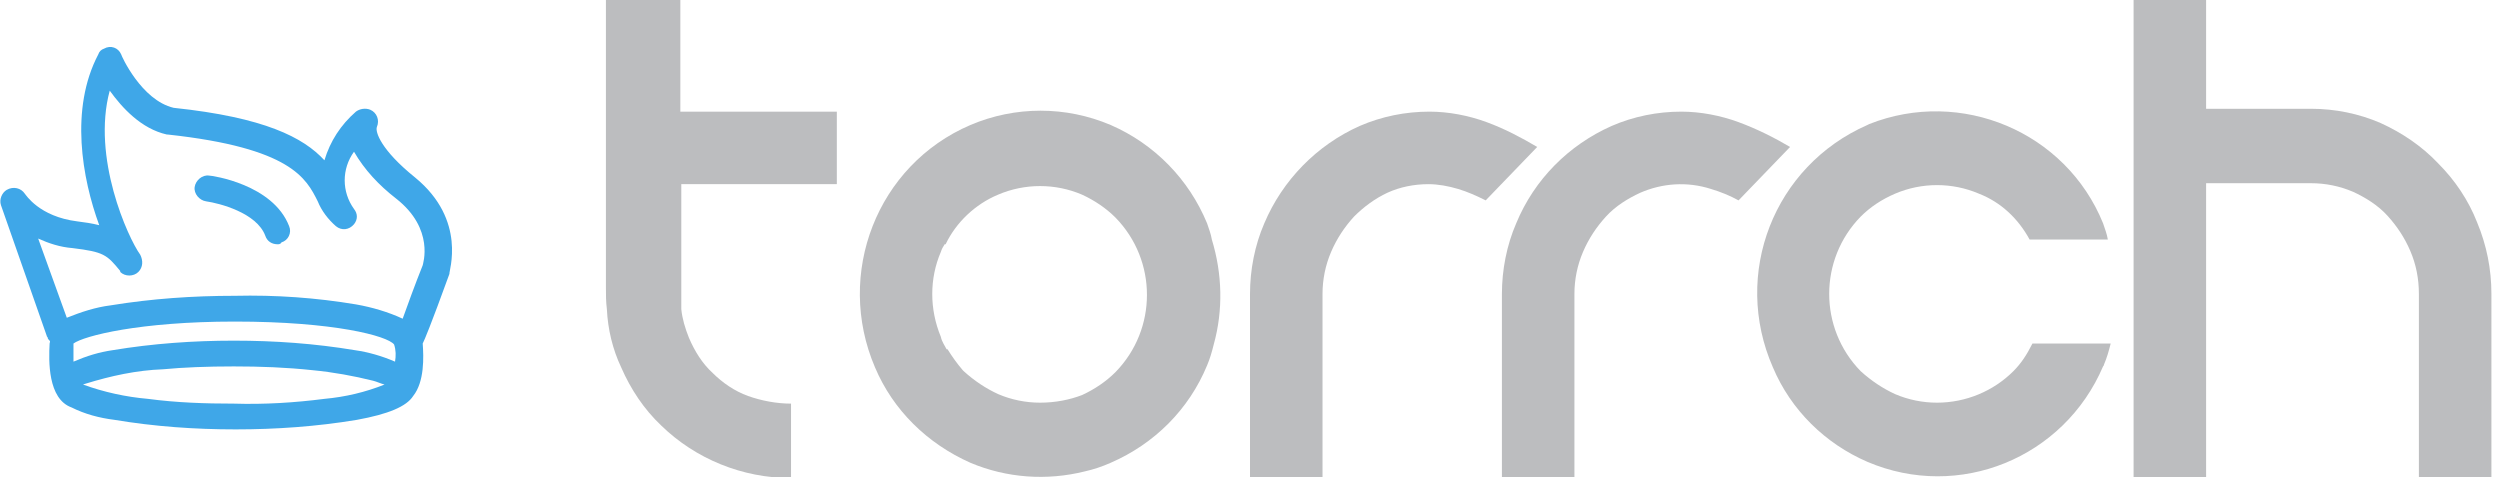
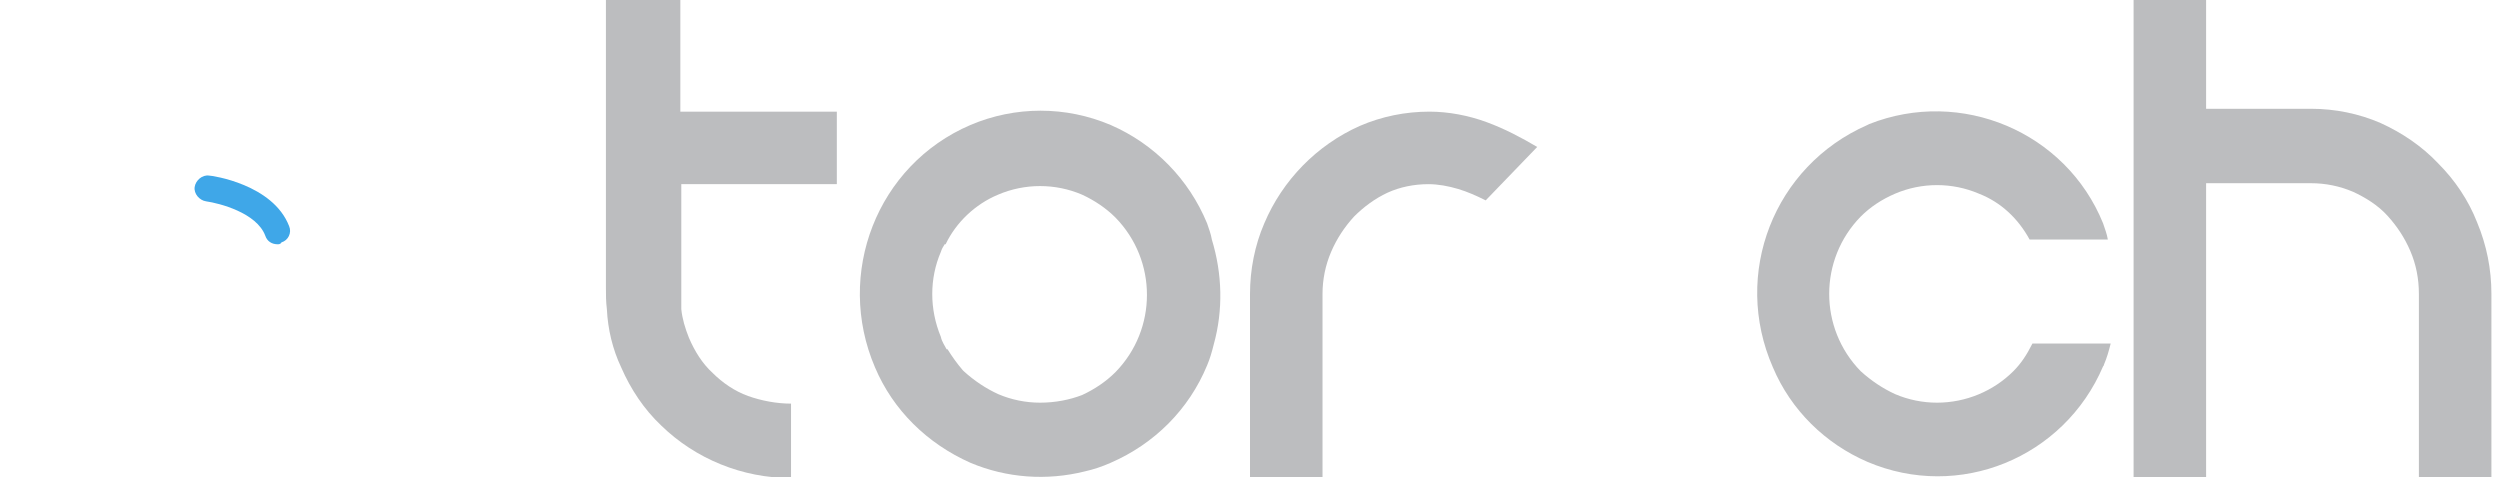
<svg xmlns="http://www.w3.org/2000/svg" id="Layer_1" x="0px" y="0px" width="262px" height="50px" viewBox="0 0 262 50" style="enable-background:new 0 0 262 50;" xml:space="preserve">
  <style type="text/css">
	.st0{fill:#BCBDBF;}
	.st1{fill:#3FA7E8;}
</style>
  <g>
    <path class="st0" d="M155.8,12.8c-1.9-0.7-4-1.1-6-1.1c-2.5,0-5,0.5-7.3,1.5c-4.5,2-8.1,5.7-10,10.2c-1,2.3-1.5,4.9-1.5,7.4V50h7.6   V30.8c0-1.5,0.3-3,0.9-4.4c0.6-1.4,1.4-2.6,2.4-3.7c1-1,2.2-1.9,3.5-2.5c1.3-0.6,2.8-0.9,4.3-0.9c1,0,2.1,0.2,3.1,0.5   c1,0.3,1.9,0.7,2.9,1.2l5.4-5.6C159.4,14.4,157.7,13.5,155.8,12.8z" />
-     <path class="st0" d="M182.2,12.8c-1.9-0.7-4-1.1-6-1.1c-2.5,0-5,0.5-7.3,1.5c-4.5,2-8.1,5.6-10,10.2c-1,2.3-1.5,4.9-1.5,7.4V50h7.6   V30.8c0-1.5,0.3-3,0.9-4.4c0.6-1.4,1.4-2.6,2.4-3.7c1-1.1,2.3-1.9,3.6-2.5c2.3-1,4.9-1.2,7.4-0.4c1,0.3,2,0.7,2.9,1.2l5.4-5.6   C185.9,14.4,184.1,13.5,182.2,12.8z" />
    <path class="st0" d="M71.3,0h-7.8v30.1c0,0.8,0,1.5,0.1,2.3c0.1,2.1,0.6,4.2,1.5,6.1c1,2.3,2.4,4.4,4.2,6.1   c3.6,3.5,8.5,5.5,13.6,5.5v-7.8c-1.5,0-3.1-0.3-4.5-0.8c-1.4-0.5-2.7-1.4-3.7-2.4c-1.1-1-1.9-2.3-2.5-3.7c-0.4-1-0.7-2-0.8-3V19.3   h16.3v-7.6H71.3L71.3,0z" />
    <path class="st0" d="M259.6,23.3c-0.9-2.3-2.3-4.4-4.1-6.2c-1.7-1.8-3.8-3.2-6-4.2c-2.3-1-4.8-1.5-7.3-1.5h-11V0h-7.6v50h7.6V19.2   h11c1.5,0,3,0.3,4.4,0.9c1.3,0.6,2.6,1.4,3.6,2.5c1,1.1,1.8,2.3,2.4,3.7c0.6,1.4,0.9,2.9,0.9,4.5V50h7.6V30.8   C261.1,28.2,260.6,25.7,259.6,23.3z" />
    <path class="st0" d="M211,38.9c-2.1,2.1-5,3.3-8,3.3c-1.5,0-3-0.3-4.4-0.9c-1.3-0.6-2.5-1.4-3.6-2.4c-4.4-4.5-4.4-11.7,0-16.2   c1-1,2.2-1.8,3.6-2.4c2.8-1.2,6-1.2,8.8,0c2.3,0.9,4.1,2.6,5.3,4.8h8.2c-0.1-0.6-0.3-1.1-0.5-1.7c-3.9-9.6-14.9-14.2-24.5-10.4   l-0.2,0.1l0,0c-9.8,4.3-14.2,15.6-9.9,25.4c1.9,4.5,5.5,8,9.9,9.9c9.6,4.1,20.6-0.4,24.7-10c0,0,0.1-0.1,0.1-0.2   c0.3-0.7,0.5-1.4,0.7-2.2H213C212.4,37.2,211.8,38.1,211,38.9z" />
    <path class="st0" d="M127,25.1L127,25.1c-0.1-0.6-0.3-1.1-0.5-1.7c-1.9-4.6-5.5-8.3-10.1-10.3c-4.7-2-10-2-14.7,0   c-9.8,4.2-14.2,15.6-10,25.4c1.9,4.5,5.5,8,10,10c3.8,1.6,8,1.9,12,0.9c0.9-0.2,1.8-0.5,2.7-0.9c4.6-2,8.2-5.6,10.1-10.2   c0.3-0.7,0.5-1.4,0.7-2.2l0,0C128.2,32.5,128.1,28.7,127,25.1z M109,42.2c-1.5,0-3-0.3-4.4-0.9c-1.3-0.6-2.5-1.4-3.6-2.4l-0.1-0.1   c-0.6-0.7-1.1-1.4-1.6-2.2h-0.1c-0.2-0.4-0.5-0.8-0.6-1.3c-1.2-2.9-1.2-6.1,0-8.9c0.1-0.3,0.2-0.5,0.4-0.8h0.1   c1.1-2.3,3.1-4.2,5.5-5.2c2.8-1.2,6-1.2,8.8,0c1.3,0.6,2.5,1.4,3.5,2.4c4.4,4.5,4.4,11.7,0,16.2c-1,1-2.2,1.8-3.5,2.4   C112.1,41.9,110.6,42.2,109,42.2z" />
  </g>
  <g>
    <path class="st1" d="M29.1,25.6c-0.6,0-1.1-0.3-1.3-0.9c-0.9-2.4-4.8-3.4-6.2-3.6c-0.7-0.1-1.3-0.8-1.2-1.5c0,0,0,0,0,0l0,0   c0.1-0.7,0.8-1.3,1.5-1.2c0,0,0,0,0,0l0,0c0.3,0,6.7,0.9,8.4,5.3c0.3,0.7-0.1,1.5-0.8,1.7c0,0,0,0,0,0l0,0   C29.4,25.6,29.2,25.6,29.1,25.6z" />
-     <path class="st1" d="M43.5,18.6c-3.6-2.9-4.2-4.8-4-5.3c0.3-0.7,0-1.5-0.7-1.8c0,0,0,0,0,0l0,0c-0.5-0.2-1.1-0.1-1.5,0.2   c-1.6,1.4-2.7,3.1-3.3,5.1c-2.2-2.4-6.3-4.5-15.8-5.5c-3.4-0.8-5.5-5.5-5.5-5.6c-0.3-0.7-1.1-1-1.8-0.6c-0.3,0.1-0.5,0.3-0.6,0.6   c-3,5.7-1.7,13,0.1,17.9c-0.8-0.2-1.5-0.3-2.3-0.4c-4-0.5-5.4-2.8-5.5-2.9c-0.4-0.6-1.2-0.8-1.9-0.4c-0.5,0.3-0.8,1-0.6,1.6   l4.8,13.7c0,0.1,0.1,0.1,0.1,0.2c0,0.1,0.1,0.2,0.2,0.3c0.1,0.1,0,0.2,0,0.3c-0.1,1.8-0.2,5.8,2.3,6.7c1.4,0.7,2.9,1.1,4.5,1.3   c4.2,0.7,8.4,1,12.7,1c4.2,0,8.5-0.3,12.7-1c3.3-0.6,5.2-1.4,5.9-2.5c1.2-1.5,1.1-4.1,1-5.5c0.2-0.4,0.8-1.8,2.8-7.3   C47,28.5,49,23.1,43.5,18.6z M34,41.8c-3.1,0.4-6.3,0.6-9.5,0.5c-3,0-6-0.1-9-0.5c-2.3-0.2-4.6-0.7-6.8-1.5l0.3-0.1   c2.6-0.8,5.3-1.4,8.1-1.5c2.1-0.2,4.6-0.3,7.4-0.3c2.8,0,5.5,0.1,8.3,0.4c2.1,0.2,4.3,0.6,6.3,1.1c0.4,0.1,0.8,0.3,1.2,0.4   C38.3,41.1,36.2,41.6,34,41.8L34,41.8z M41.4,37.9c-1.4-0.6-2.8-1-4.2-1.2c-4.2-0.7-8.4-1-12.7-1c-4.2,0-8.5,0.3-12.7,1   c-1.4,0.2-2.7,0.6-4.1,1.2V36c1.1-0.8,6.9-2.3,16.9-2.3c10.4,0,16,1.5,16.7,2.4C41.5,36.7,41.5,37.3,41.4,37.9L41.4,37.9z    M44.3,27.8c-0.8,2-1.6,4.2-2.1,5.6c-1.5-0.7-3.2-1.2-4.9-1.5c-4.2-0.7-8.4-1-12.7-0.9c-4.4,0-8.7,0.3-13,1   c-1.6,0.2-3.1,0.7-4.6,1.3l-3-8.3c1.1,0.5,2.3,0.9,3.6,1c3.3,0.4,3.6,0.7,5,2.4v0.1c0.5,0.5,1.4,0.5,1.9,0c0.5-0.5,0.5-1.2,0.2-1.8   l0,0c-1.3-1.8-5.1-10.2-3.2-17.2c1.3,1.8,3.3,4,6,4.6h0.1c12.9,1.4,14.5,4.6,15.7,7c0.4,1,1.1,1.9,1.9,2.6c0.6,0.5,1.4,0.4,1.9-0.2   c0.4-0.5,0.4-1.1,0-1.6c-1.3-1.8-1.3-4.2,0-6c1.1,1.9,2.6,3.5,4.4,4.9C45.6,24,44.3,27.7,44.3,27.8L44.3,27.8z" />
  </g>
</svg>